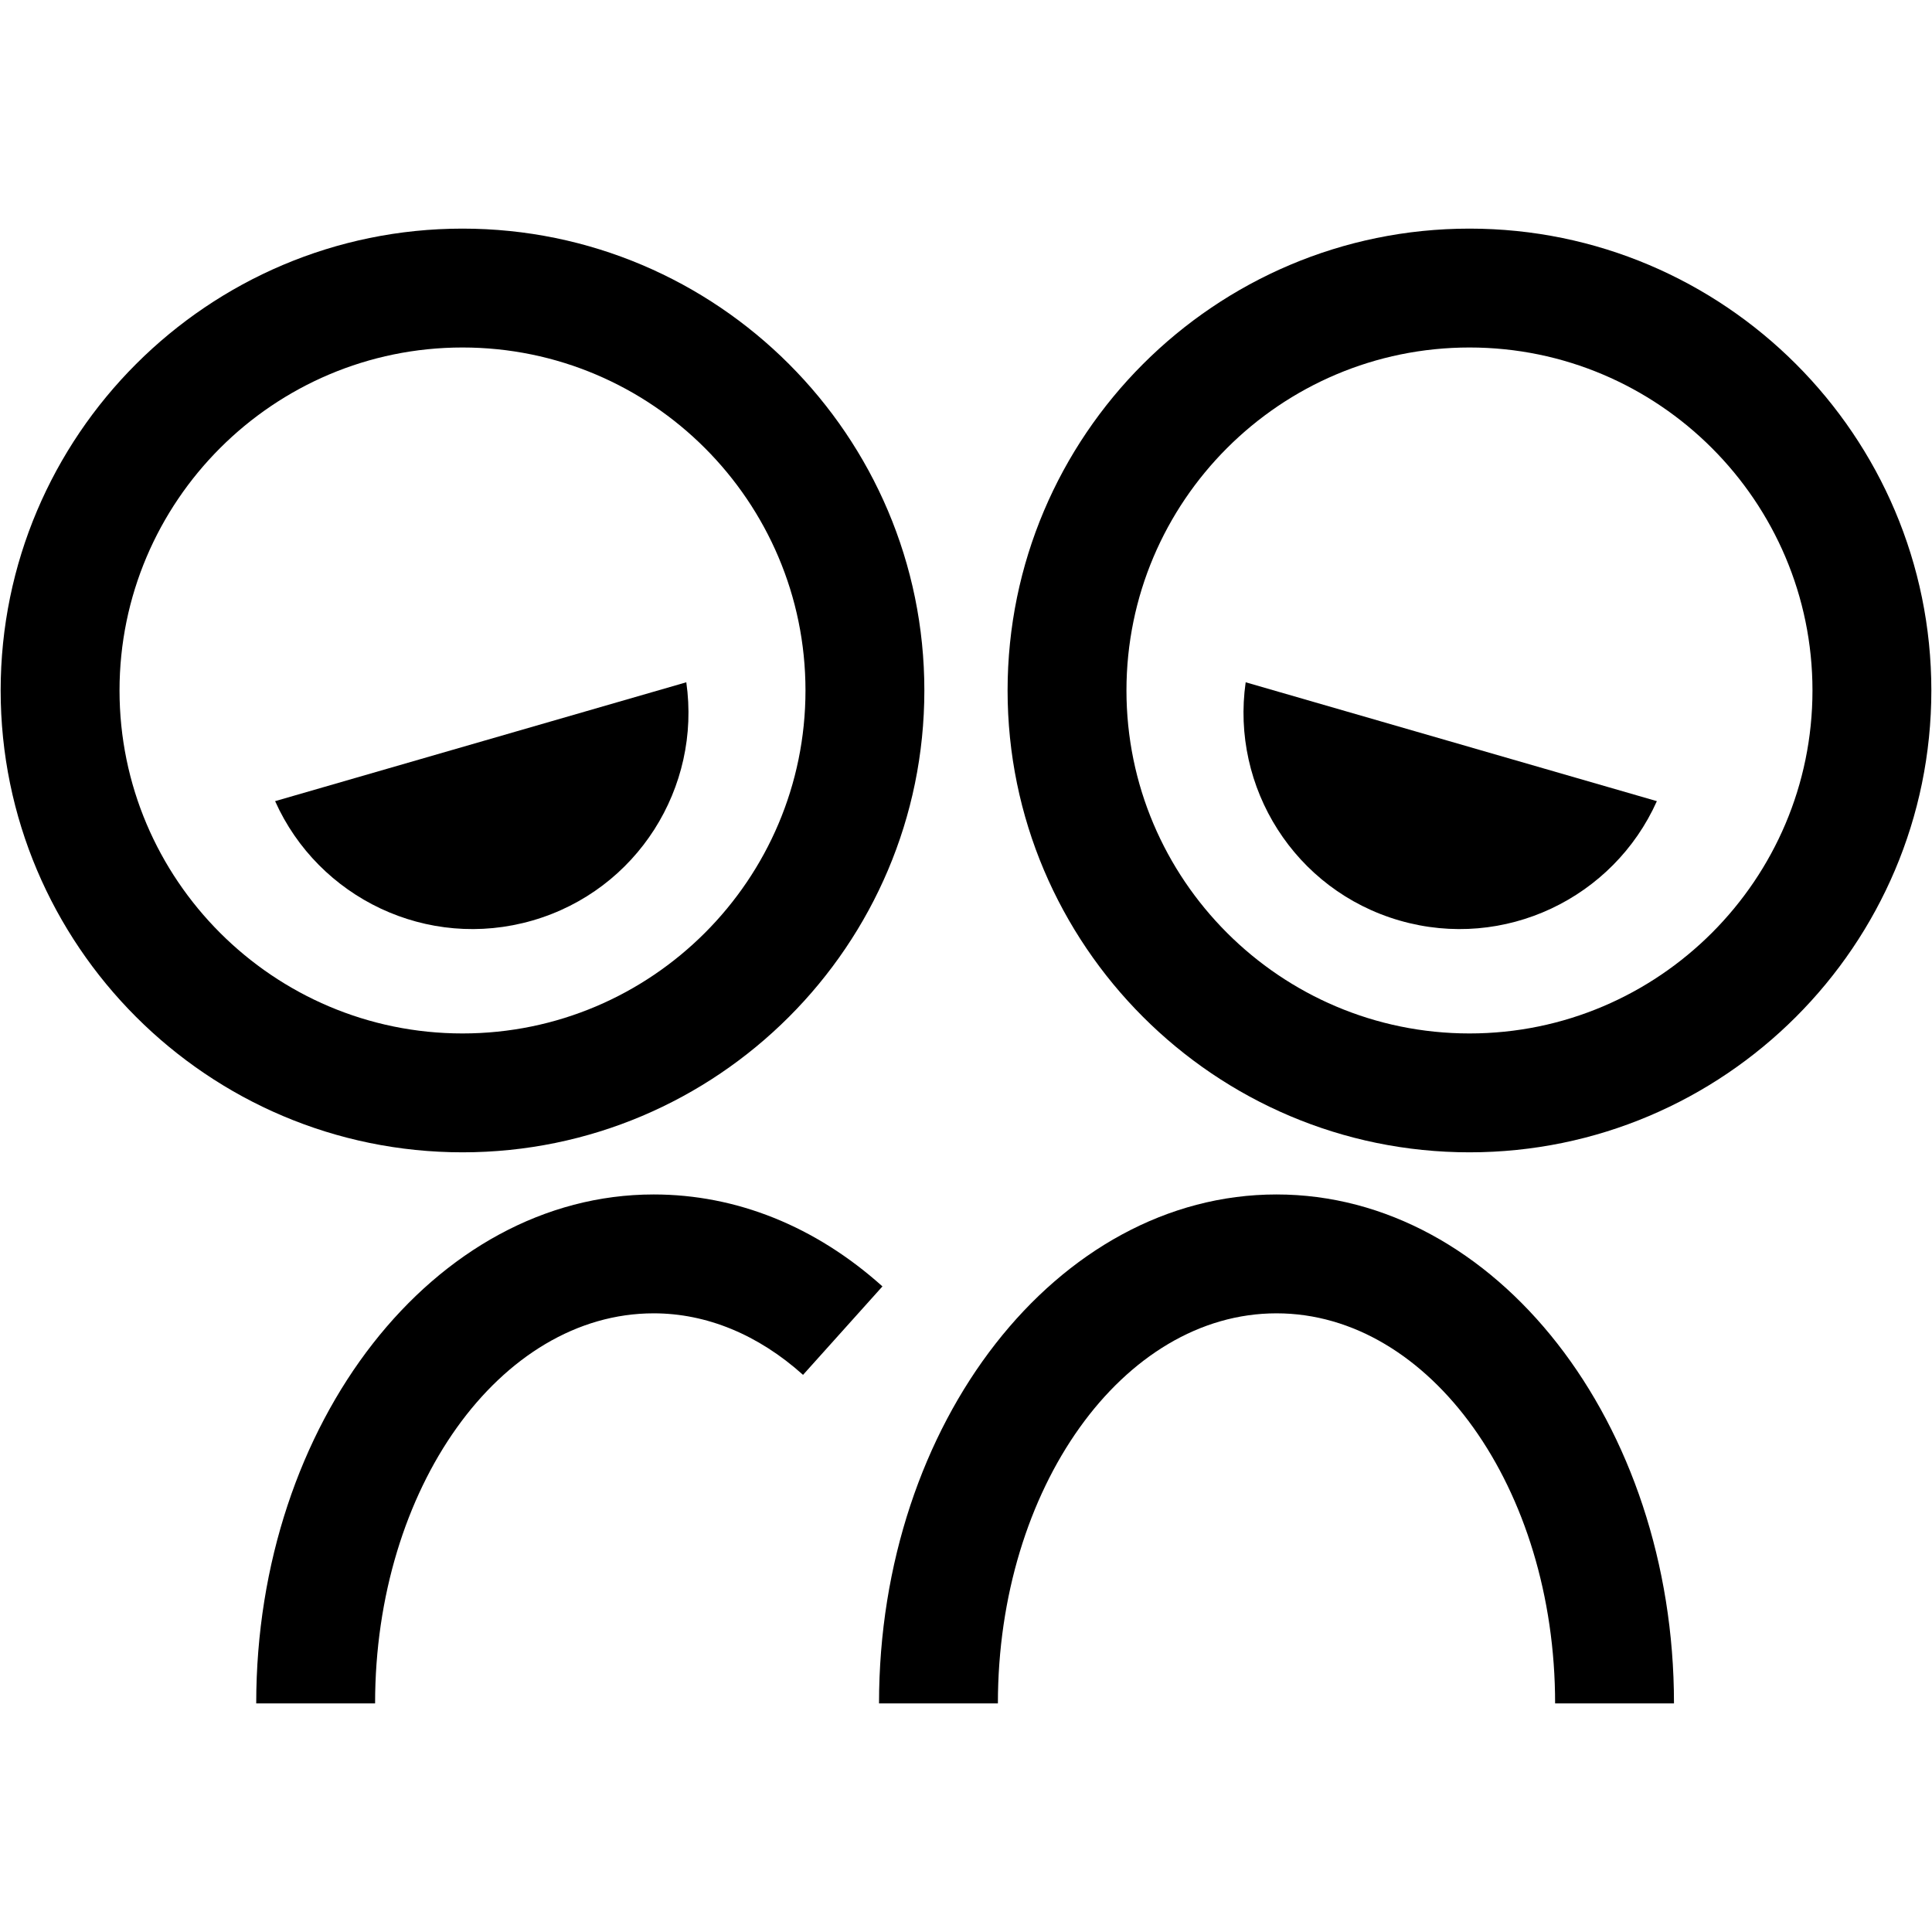
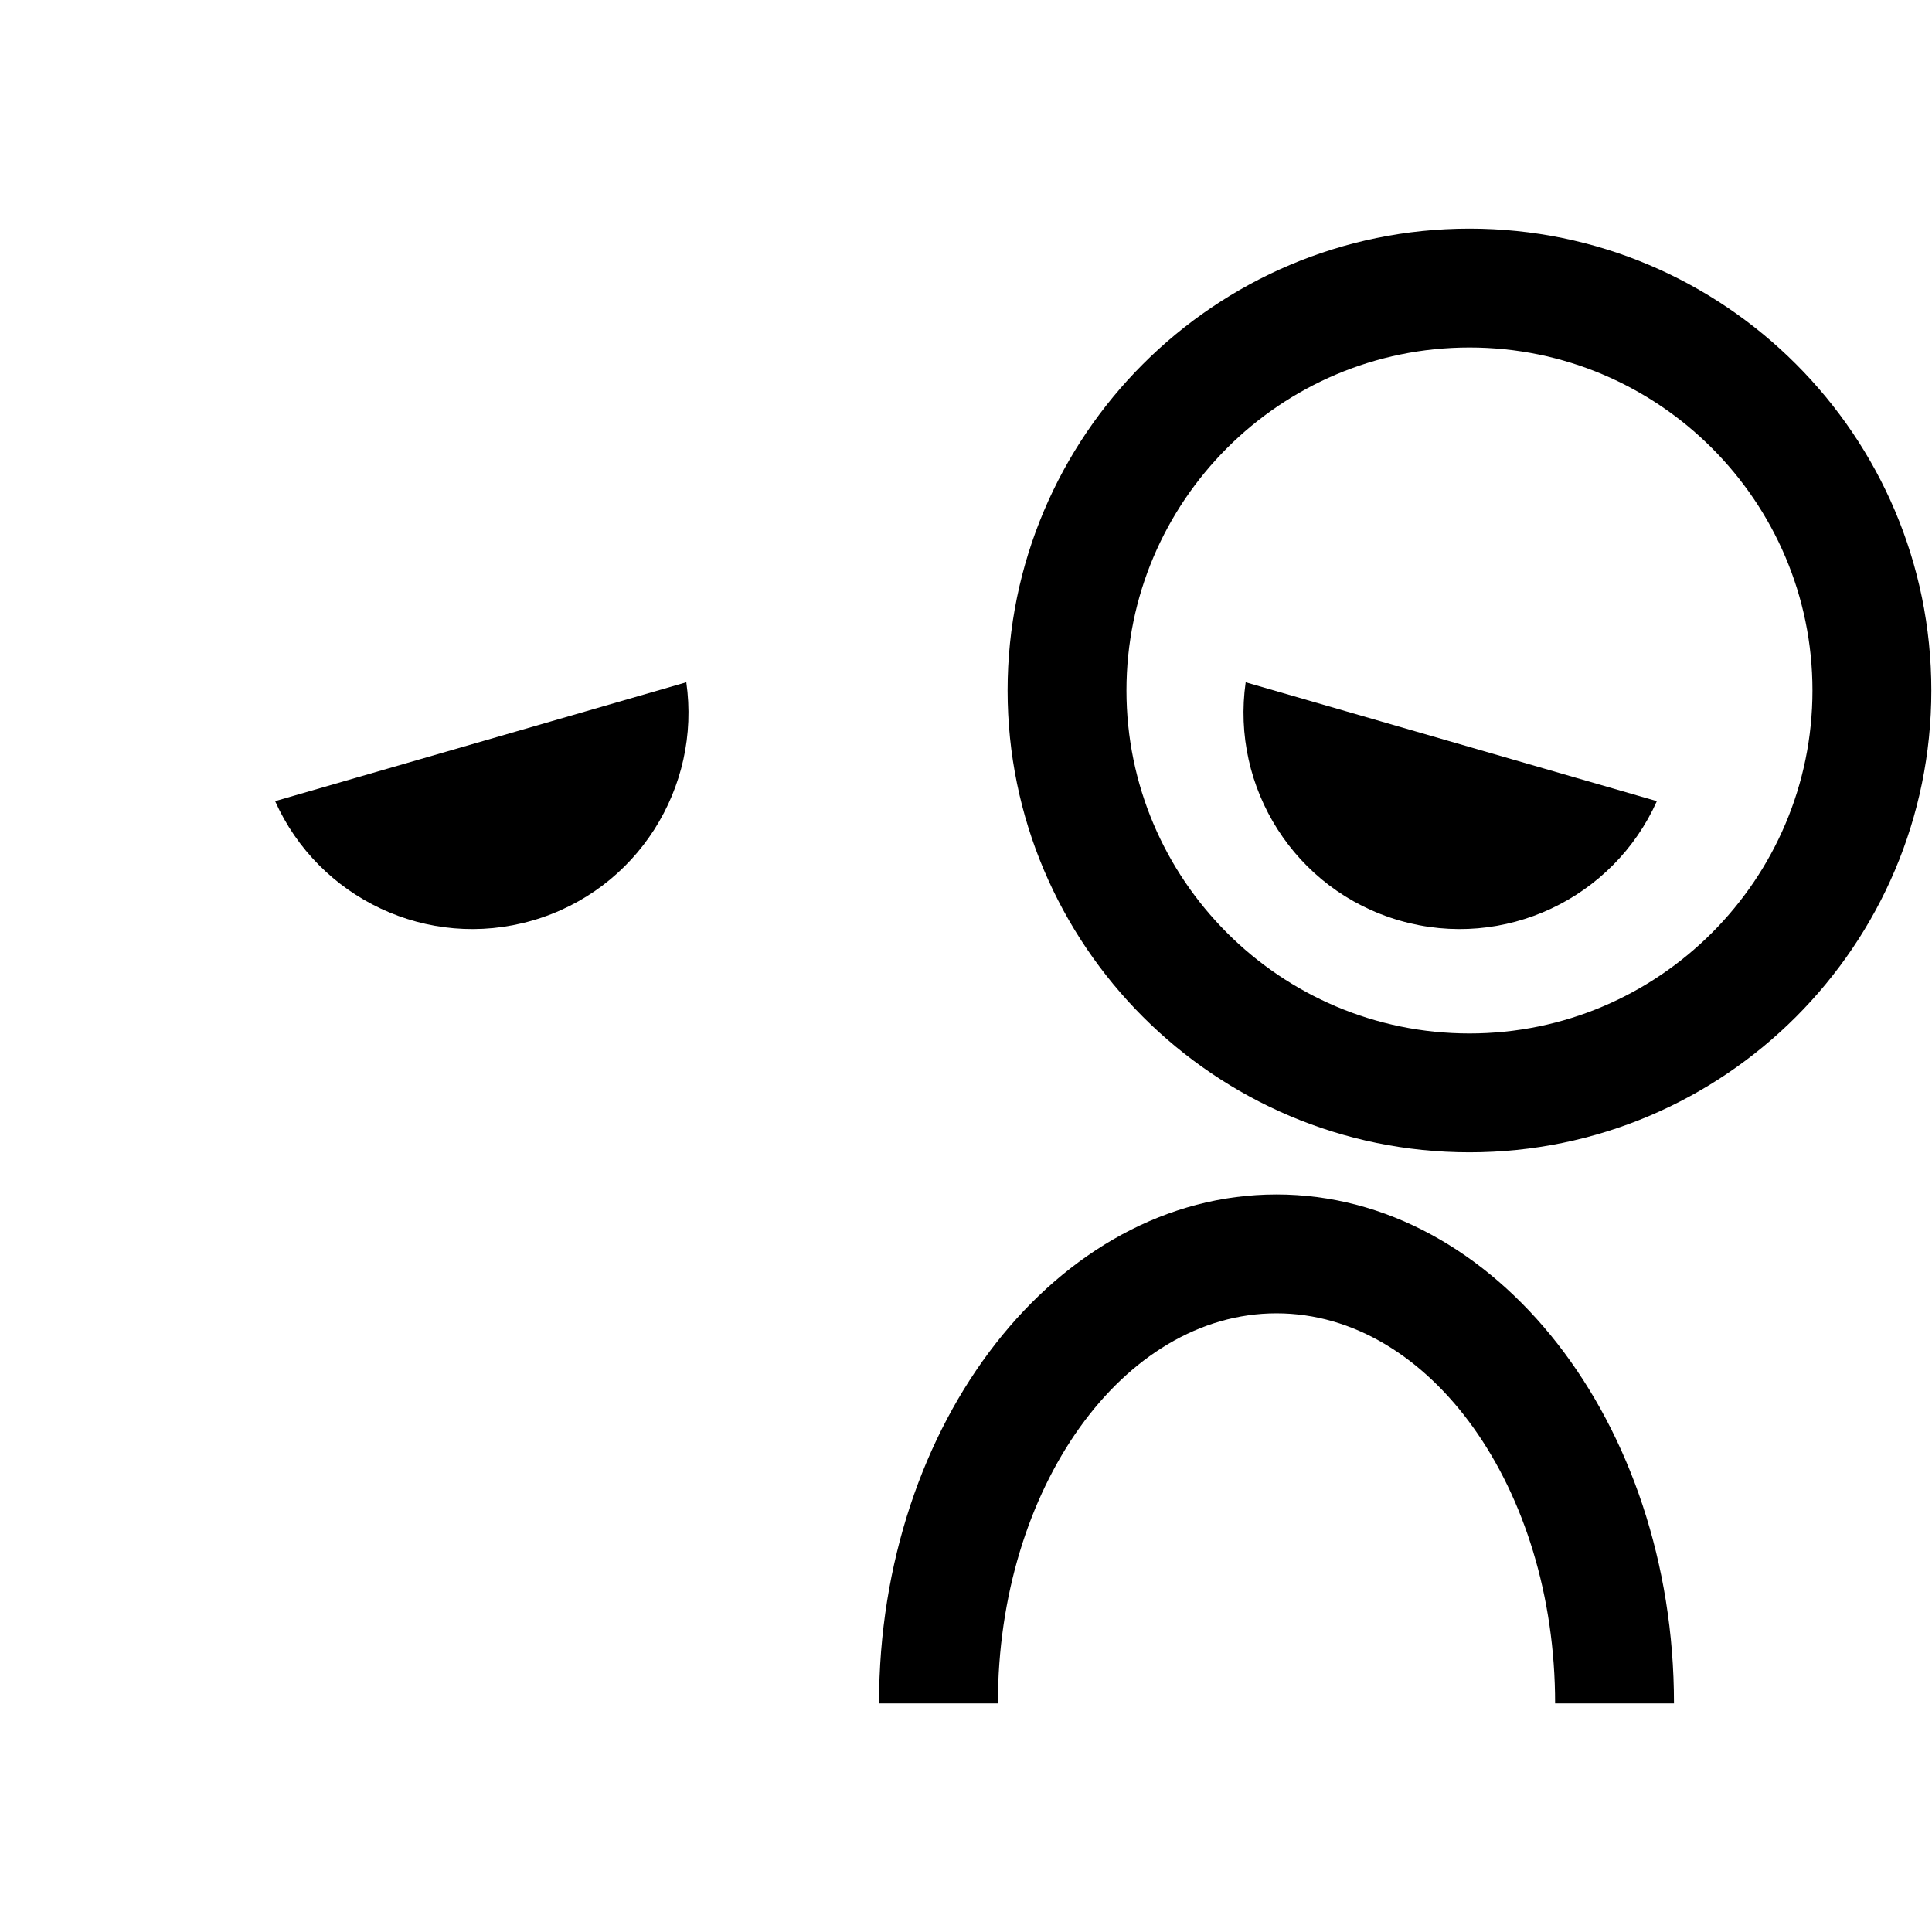
<svg xmlns="http://www.w3.org/2000/svg" t="1669088251454" class="icon" viewBox="0 0 1024 1024" version="1.1" p-id="14951" width="200" height="200">
-   <path d="M245.137 610.752c-134.993 0-244.79-109.797-244.79-244.79S110.144 121.173 245.137 121.173s244.79 109.797 244.79 244.79S380.13 610.752 245.137 610.752zM245.137 184.178c-100.23 0-181.785 81.555-181.785 181.785S144.907 547.748 245.137 547.748s181.785-81.555 181.785-181.785S345.366 184.178 245.137 184.178z" p-id="14952" />
  <path d="M778.863 610.752c-134.993 0-244.821-109.797-244.821-244.79S643.87 121.173 778.863 121.173s244.79 109.797 244.79 244.79S913.855 610.752 778.863 610.752zM778.863 184.178c-100.26 0-181.816 81.555-181.816 181.785S678.602 547.748 778.863 547.748c100.23 0 181.785-81.555 181.785-181.785S879.093 184.178 778.863 184.178z" p-id="14953" />
  <path d="M887.245 902.827l-63.005 0c0-113.981-66.236-206.734-147.668-206.734s-147.668 92.753-147.668 206.734l-63.005 0c0-148.745 94.507-269.739 210.672-269.739S887.245 754.083 887.245 902.827z" p-id="14954" />
-   <path d="M198.806 902.827l-63.005 0c0-148.745 94.507-269.739 210.672-269.739 43.808 0 85.74 16.859 121.241 48.73l-42.086 46.885c-23.75-21.32-51.129-32.61-79.156-32.61C265.041 696.092 198.806 788.846 198.806 902.827z" p-id="14955" />
  <path d="M145.814 424.627c22.981 51.367 80.762 79.348 136.366 63.274 55.609-16.076 89.541-70.571 81.573-126.279L145.814 424.627z" p-id="14956" />
  <path d="M878.172 424.627c-22.981 51.367-80.762 79.348-136.366 63.274-55.609-16.076-89.541-70.571-81.573-126.279L878.172 424.627z" p-id="14957" />
</svg>